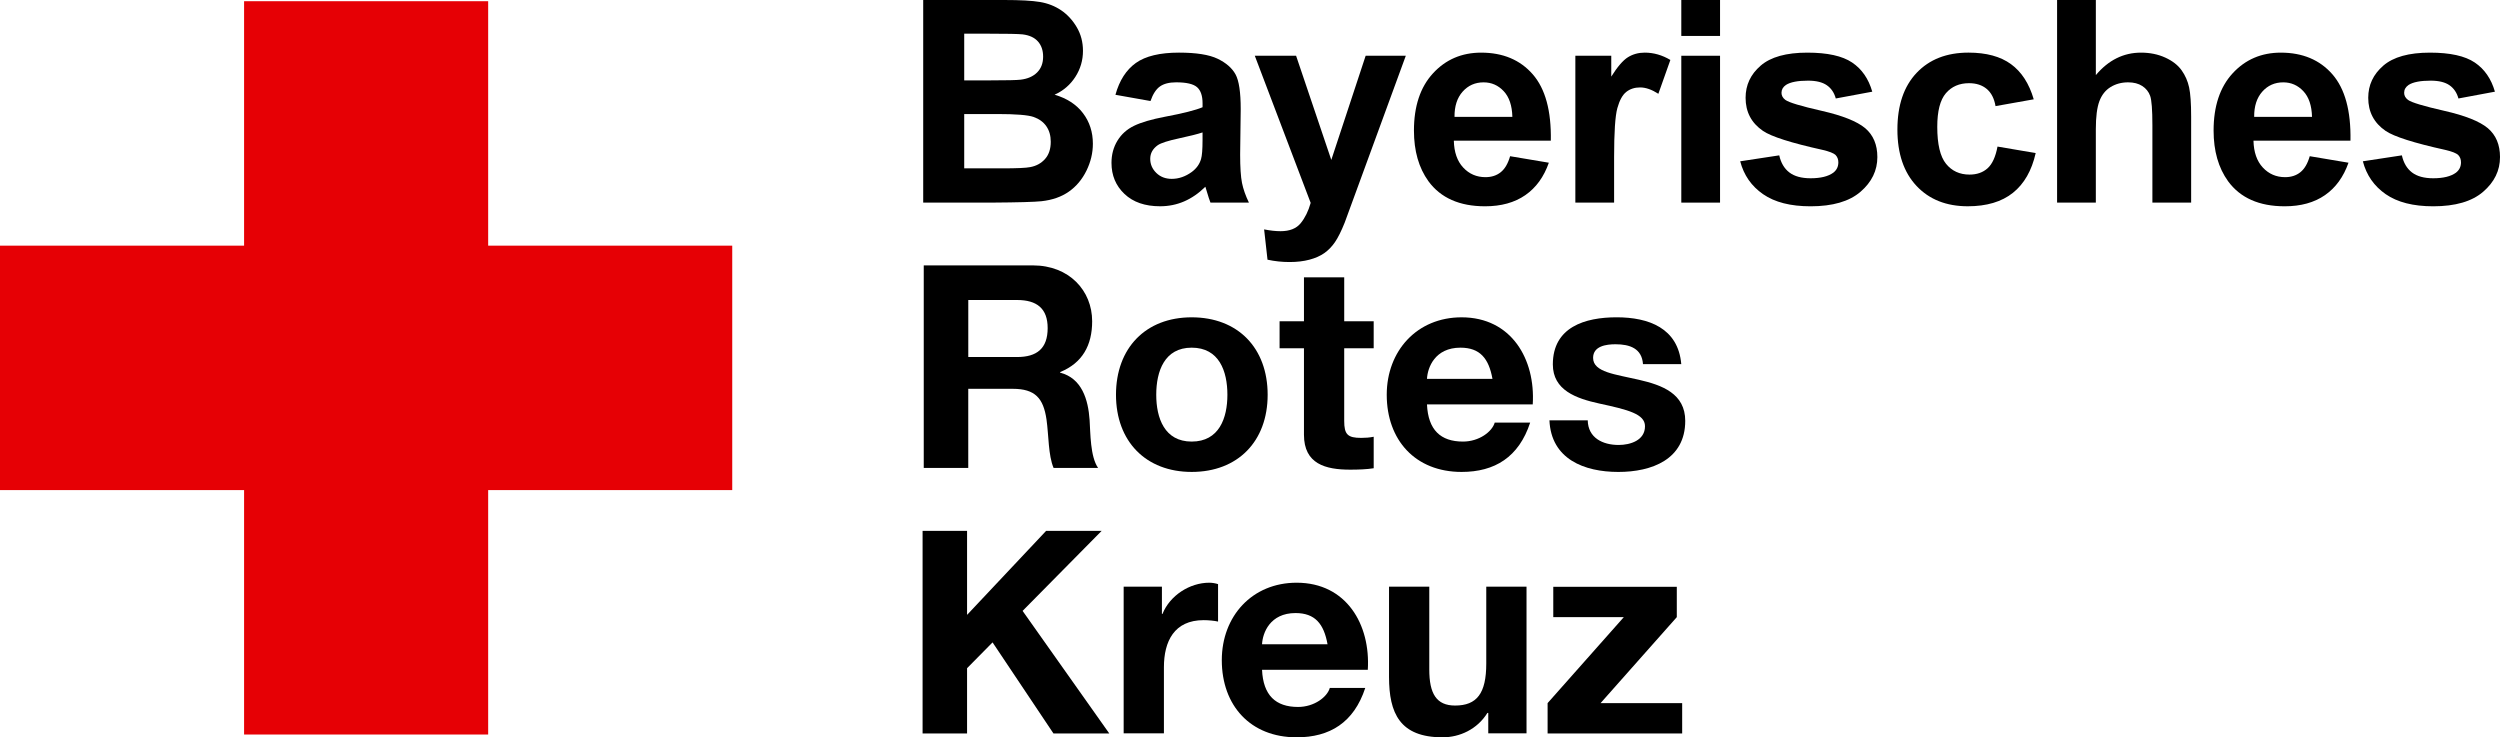
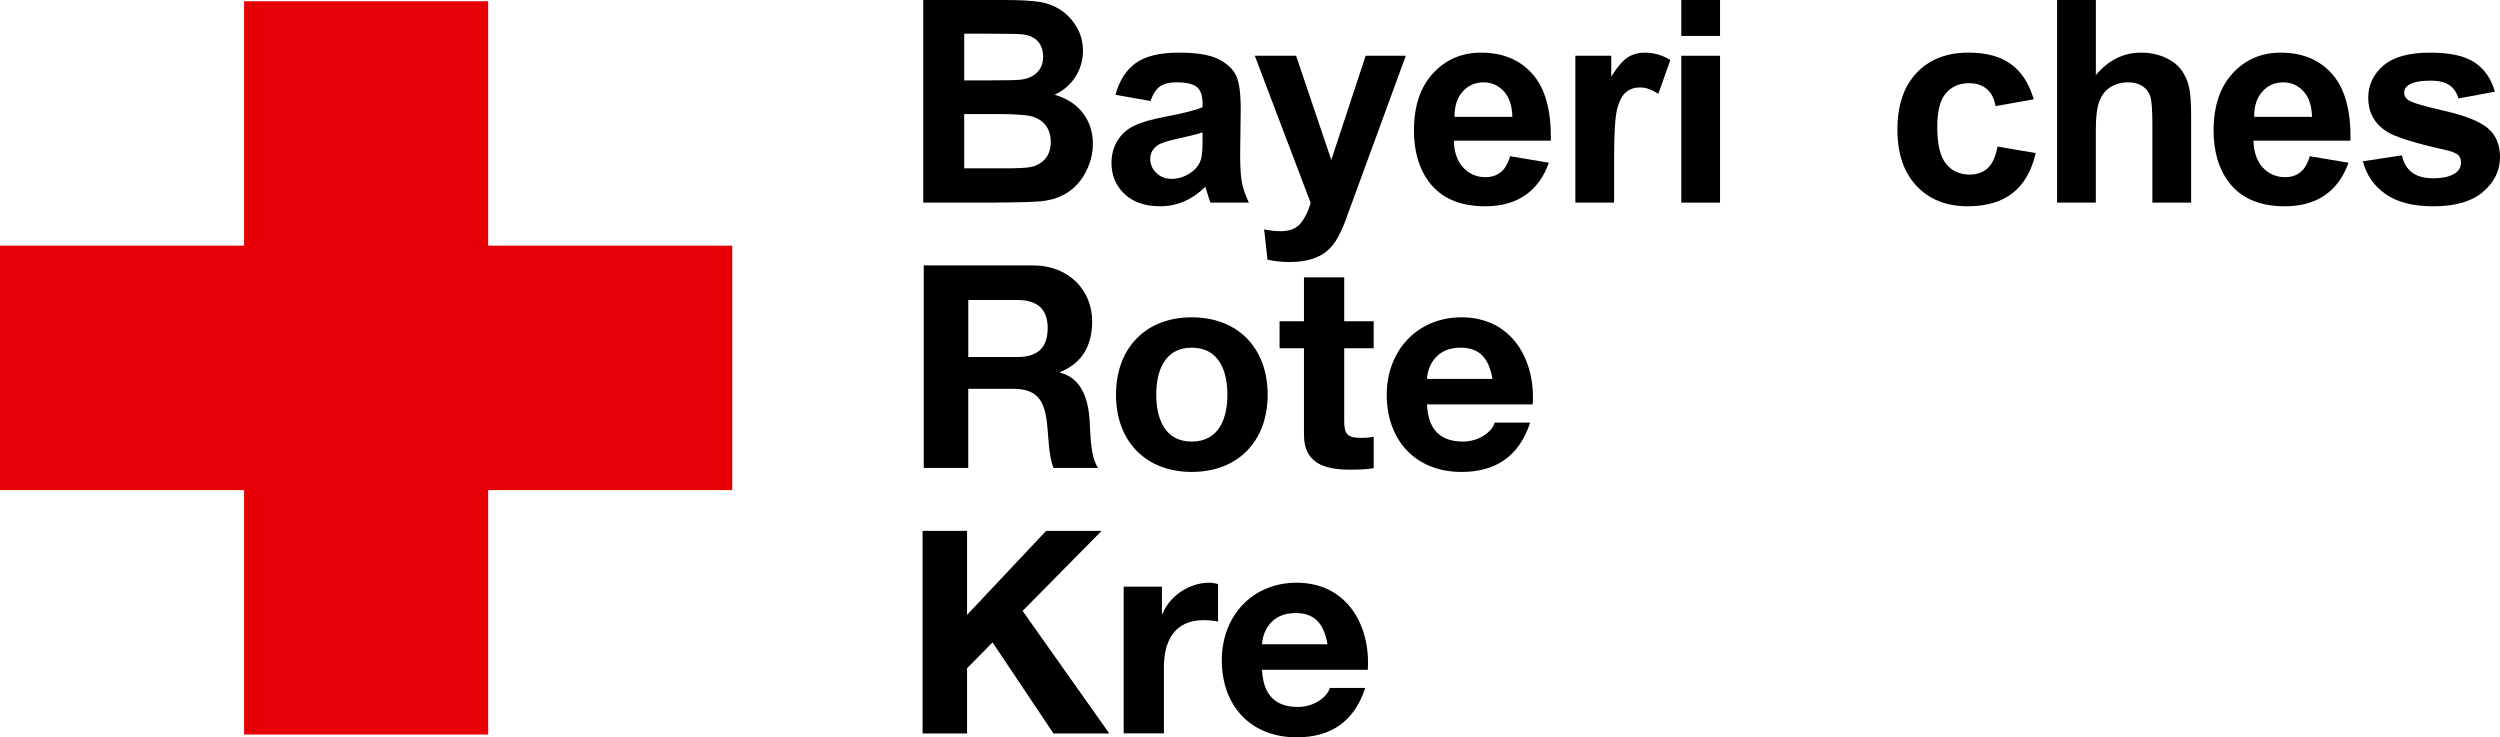
<svg xmlns="http://www.w3.org/2000/svg" xmlns:ns1="http://www.inkscape.org/namespaces/inkscape" xmlns:ns2="http://sodipodi.sourceforge.net/DTD/sodipodi-0.dtd" version="1.1" x="0px" y="0px" width="202.701" height="59.782" viewBox="0 0 202.701 59.782" enable-background="new 0 0 303 90" xml:space="preserve" id="svg5383" ns1:version="0.91 r13725" ns2:docname="logo-brk.svg">
  <ns2:namedview pagecolor="#ffffff" bordercolor="#666666" borderopacity="1" objecttolerance="10" gridtolerance="10" guidetolerance="10" ns1:pageopacity="0" ns1:pageshadow="2" ns1:window-width="1920" ns1:window-height="1176" id="namedview5431" showgrid="false" fit-margin-top="0" fit-margin-left="0" fit-margin-right="0" fit-margin-bottom="0" ns1:zoom="6.0489134" ns1:cx="110.96053" ns1:cy="34.632213" ns1:window-x="0" ns1:window-y="24" ns1:window-maximized="1" ns1:current-layer="svg5383" />
  <defs id="defs5385" />
  <path d="m 74.854,1.4726513e-6 6.567,0 c 1.3,0 2.269,0.054 2.908,0.162 0.638,0.108 1.211,0.334 1.715,0.676 0.504,0.343 0.925,0.799 1.26,1.369 0.336,0.57 0.504,1.21 0.504,1.917 0,0.767 -0.207,1.472 -0.62,2.113 -0.414,0.641 -0.974,1.122 -1.681,1.442 0.998,0.293 1.764,0.79 2.3,1.494 0.536,0.704 0.804,1.531 0.804,2.482 0,0.749 -0.174,1.477 -0.521,2.184 -0.348,0.708 -0.822,1.273 -1.423,1.696 -0.601,0.423 -1.342,0.683 -2.224,0.78 -0.552,0.06 -1.886,0.097 -3.999,0.112 l -5.59,0 0,-16.427 6.71e-4,0 z M 78.179,2.73 l 0,3.786 2.17,0 c 1.29,0 2.092,-0.018 2.404,-0.056 0.567,-0.067 1.012,-0.262 1.337,-0.586 0.324,-0.324 0.487,-0.75 0.487,-1.279 0,-0.506 -0.139,-0.918 -0.42,-1.234 C 83.877,3.045 83.461,2.854 82.91,2.787 82.582,2.75 81.638,2.731 80.08,2.731 l -1.901,0 0,-6.708e-4 z m 0,6.516 0,4.405 3.071,0 c 1.195,0 1.954,-0.034 2.276,-0.101 0.493,-0.09 0.894,-0.309 1.205,-0.657 0.31,-0.349 0.465,-0.815 0.465,-1.399 0,-0.494 -0.119,-0.914 -0.359,-1.259 C 84.598,9.891 84.252,9.64 83.801,9.482 83.349,9.325 82.368,9.246 80.859,9.246 l -2.68,0 0,6.696e-4 z" id="path5387" ns1:connector-curvature="0" style="clip-rule:evenodd;fill-rule:evenodd" />
  <path d="M 93.283,8.191 90.44,7.686 C 90.761,6.524 91.314,5.664 92.097,5.105 92.882,4.547 94.046,4.267 95.592,4.267 c 1.403,0 2.449,0.166 3.136,0.498 0.687,0.332 1.17,0.755 1.45,1.266 0.28,0.511 0.42,1.45 0.42,2.816 l -0.046,3.673 c 0,1.045 0.05,1.816 0.15,2.312 0.1,0.496 0.287,1.028 0.561,1.596 l -3.118,0 c -0.082,-0.207 -0.182,-0.513 -0.301,-0.92 -0.052,-0.184 -0.089,-0.307 -0.112,-0.366 -0.536,0.528 -1.108,0.923 -1.718,1.187 -0.61,0.264 -1.261,0.396 -1.954,0.396 -1.22,0 -2.182,-0.332 -2.885,-0.997 -0.703,-0.665 -1.055,-1.505 -1.055,-2.52 0,-0.672 0.16,-1.271 0.481,-1.797 0.32,-0.527 0.77,-0.93 1.348,-1.21 0.578,-0.28 1.411,-0.525 2.501,-0.733 1.469,-0.276 2.487,-0.534 3.054,-0.773 l 0,-0.318 c 0,-0.613 -0.15,-1.049 -0.449,-1.31 -0.3,-0.261 -0.864,-0.391 -1.694,-0.391 -0.56,0 -0.998,0.112 -1.313,0.335 -0.315,0.224 -0.57,0.617 -0.764,1.178 l 0,0 z m 4.218,2.547 c -0.403,0.134 -1.041,0.295 -1.913,0.482 -0.873,0.187 -1.444,0.37 -1.712,0.549 -0.41,0.291 -0.615,0.661 -0.615,1.108 0,0.441 0.164,0.822 0.492,1.143 0.328,0.321 0.746,0.482 1.254,0.482 0.567,0 1.108,-0.187 1.623,-0.56 0.381,-0.283 0.63,-0.631 0.75,-1.041 0.082,-0.269 0.123,-0.781 0.123,-1.535 l 0,-0.627 -0.001,0 z" id="path5389" ns1:connector-curvature="0" style="clip-rule:evenodd;fill-rule:evenodd" />
  <path d="m 101.739,4.52 3.348,0 2.855,8.447 2.786,-8.447 3.256,0 -4.197,11.46 -0.758,2.068 c -0.277,0.694 -0.541,1.223 -0.792,1.588 -0.251,0.365 -0.54,0.661 -0.866,0.889 -0.326,0.227 -0.727,0.405 -1.202,0.531 -0.475,0.127 -1.013,0.19 -1.612,0.19 -0.607,0 -1.202,-0.063 -1.787,-0.19 L 102.495,18.599 c 0.494,0.098 0.939,0.146 1.337,0.146 0.734,0 1.277,-0.216 1.629,-0.647 0.351,-0.431 0.622,-0.98 0.809,-1.648 l -4.531,-11.931 0,0 z" id="path5391" ns1:connector-curvature="0" />
  <path d="m 122.439,12.665 3.142,0.528 c -0.403,1.151 -1.039,2.028 -1.909,2.63 -0.87,0.602 -1.958,0.903 -3.263,0.903 -2.068,0 -3.597,-0.677 -4.59,-2.031 -0.784,-1.085 -1.176,-2.454 -1.176,-4.108 0,-1.976 0.515,-3.522 1.544,-4.641 1.029,-1.119 2.331,-1.678 3.904,-1.678 1.768,0 3.163,0.586 4.184,1.756 1.022,1.171 1.511,2.964 1.466,5.38 l -7.864,0 c 0.022,0.934 0.275,1.661 0.759,2.18 0.483,0.519 1.086,0.78 1.807,0.78 0.491,0 0.904,-0.134 1.239,-0.403 0.334,-0.268 0.587,-0.7 0.758,-1.296 l 0,0 z m 0.184,-3.189 c -0.022,-0.914 -0.257,-1.609 -0.703,-2.085 -0.447,-0.476 -0.99,-0.714 -1.631,-0.714 -0.685,0 -1.25,0.251 -1.698,0.753 -0.447,0.502 -0.666,1.184 -0.658,2.046 l 4.69,0 0,-6.707e-4 z" id="path5393" ns1:connector-curvature="0" style="clip-rule:evenodd;fill-rule:evenodd" />
  <path d="m 130.872,16.428 -3.142,0 0,-11.908 2.912,0 0,1.691 c 0.502,-0.799 0.952,-1.323 1.352,-1.571 0.401,-0.249 0.855,-0.373 1.364,-0.373 0.718,0 1.411,0.198 2.076,0.594 l -0.974,2.744 c -0.531,-0.343 -1.024,-0.516 -1.48,-0.516 -0.441,0 -0.815,0.121 -1.122,0.364 -0.306,0.242 -0.547,0.681 -0.723,1.316 -0.176,0.635 -0.263,1.963 -0.263,3.986 l 0,3.674 0,0 z" id="path5395" ns1:connector-curvature="0" />
  <path d="m 136.321,2.914 0,-2.914 3.141,0 0,2.914 -3.141,0 0,0 z m 0,13.514 0,-11.908 3.141,0 0,11.908 -3.141,0 0,0 z" id="path5397" ns1:connector-curvature="0" style="clip-rule:evenodd;fill-rule:evenodd" />
-   <path d="m 141.097,13.078 3.165,-0.482 c 0.135,0.608 0.407,1.07 0.818,1.385 0.41,0.315 0.986,0.473 1.724,0.473 0.814,0 1.426,-0.15 1.836,-0.449 0.276,-0.21 0.414,-0.49 0.414,-0.842 0,-0.24 -0.075,-0.438 -0.225,-0.595 -0.157,-0.15 -0.508,-0.288 -1.053,-0.415 -2.54,-0.562 -4.15,-1.075 -4.831,-1.538 -0.941,-0.644 -1.412,-1.539 -1.412,-2.685 0,-1.034 0.406,-1.902 1.221,-2.606 0.814,-0.704 2.076,-1.056 3.786,-1.056 1.628,0 2.837,0.267 3.629,0.8 0.792,0.533 1.337,1.322 1.635,2.366 l -2.958,0.551 c -0.127,-0.466 -0.369,-0.825 -0.726,-1.073 -0.357,-0.248 -0.865,-0.372 -1.525,-0.372 -0.833,0 -1.43,0.116 -1.79,0.348 -0.24,0.165 -0.361,0.378 -0.361,0.64 0,0.224 0.105,0.415 0.315,0.573 0.284,0.209 1.267,0.505 2.948,0.887 1.681,0.382 2.855,0.849 3.522,1.403 0.658,0.56 0.988,1.342 0.988,2.344 0,1.092 -0.456,2.029 -1.367,2.815 -0.912,0.785 -2.261,1.177 -4.047,1.177 -1.622,0 -2.906,-0.327 -3.851,-0.982 -0.945,-0.654 -1.564,-1.544 -1.856,-2.667 l 0,0 z" id="path5399" ns1:connector-curvature="0" />
  <path d="m 164.893,8.053 -3.095,0.551 c -0.104,-0.615 -0.341,-1.079 -0.711,-1.391 -0.369,-0.311 -0.849,-0.468 -1.439,-0.468 -0.784,0 -1.409,0.272 -1.875,0.814 -0.466,0.543 -0.699,1.45 -0.699,2.723 0,1.415 0.237,2.415 0.71,2.998 0.473,0.584 1.108,0.876 1.906,0.876 0.596,0 1.083,-0.17 1.464,-0.512 0.38,-0.341 0.649,-0.928 0.805,-1.76 l 3.095,0.527 c -0.321,1.423 -0.936,2.498 -1.846,3.224 -0.91,0.727 -2.13,1.09 -3.659,1.09 -1.738,0 -3.124,-0.55 -4.157,-1.65 -1.033,-1.1 -1.55,-2.622 -1.55,-4.568 0,-1.968 0.518,-3.5 1.555,-4.596 1.037,-1.096 2.439,-1.644 4.206,-1.644 1.447,0 2.597,0.312 3.45,0.936 0.856,0.623 1.47,1.573 1.842,2.849 l 0,0 z" id="path5401" ns1:connector-curvature="0" />
  <path d="m 169.932,1.4726513e-6 0,6.09 c 1.02,-1.215 2.241,-1.822 3.661,-1.822 0.729,0 1.385,0.135 1.971,0.403 0.585,0.268 1.026,0.613 1.323,1.03 0.297,0.418 0.499,0.881 0.608,1.389 0.109,0.507 0.164,1.295 0.164,2.362 l 0,6.976 -3.142,0 0,-6.281 c 0,-1.247 -0.061,-2.037 -0.182,-2.374 -0.121,-0.335 -0.334,-0.602 -0.64,-0.8 -0.306,-0.198 -0.689,-0.297 -1.149,-0.297 -0.528,0 -1,0.127 -1.415,0.38 -0.415,0.254 -0.719,0.637 -0.911,1.147 -0.192,0.511 -0.289,1.267 -0.289,2.267 l 0,5.956 -3.142,0 0,-16.427 3.142,0 0,0 z" id="path5403" ns1:connector-curvature="0" />
  <path d="m 187.275,12.665 3.142,0.528 c -0.404,1.151 -1.04,2.028 -1.909,2.63 -0.87,0.602 -1.958,0.903 -3.264,0.903 -2.067,0 -3.597,-0.677 -4.59,-2.031 -0.784,-1.085 -1.175,-2.454 -1.175,-4.108 0,-1.976 0.515,-3.522 1.543,-4.641 1.029,-1.118 2.331,-1.678 3.905,-1.678 1.767,0 3.163,0.586 4.184,1.756 1.022,1.171 1.511,2.964 1.466,5.38 l -7.864,0 c 0.021,0.934 0.275,1.661 0.758,2.18 0.484,0.519 1.086,0.78 1.808,0.78 0.491,0 0.904,-0.134 1.238,-0.403 0.335,-0.268 0.587,-0.7 0.758,-1.296 l 0,0 z m 0.184,-3.189 c -0.022,-0.914 -0.257,-1.609 -0.704,-2.085 -0.447,-0.476 -0.99,-0.714 -1.63,-0.714 -0.685,0 -1.251,0.251 -1.698,0.753 -0.447,0.502 -0.666,1.184 -0.658,2.046 l 4.69,0 0,-6.707e-4 z" id="path5405" ns1:connector-curvature="0" style="clip-rule:evenodd;fill-rule:evenodd" />
  <path d="m 191.581,13.078 3.164,-0.482 c 0.135,0.608 0.407,1.07 0.818,1.385 0.411,0.315 0.986,0.473 1.724,0.473 0.814,0 1.426,-0.15 1.837,-0.449 0.276,-0.21 0.414,-0.49 0.414,-0.842 0,-0.24 -0.074,-0.438 -0.225,-0.595 -0.156,-0.15 -0.508,-0.288 -1.053,-0.415 -2.54,-0.562 -4.15,-1.075 -4.831,-1.538 -0.941,-0.644 -1.412,-1.539 -1.412,-2.685 0,-1.034 0.407,-1.902 1.221,-2.606 0.814,-0.704 2.076,-1.056 3.786,-1.056 1.629,0 2.838,0.267 3.629,0.8 0.792,0.533 1.337,1.322 1.636,2.366 l -2.958,0.551 c -0.127,-0.466 -0.37,-0.825 -0.726,-1.073 -0.357,-0.248 -0.866,-0.372 -1.525,-0.372 -0.833,0 -1.431,0.116 -1.791,0.348 -0.24,0.165 -0.36,0.378 -0.36,0.64 0,0.224 0.105,0.415 0.314,0.573 0.285,0.209 1.268,0.505 2.949,0.887 1.681,0.382 2.855,0.849 3.521,1.403 0.659,0.56 0.989,1.342 0.989,2.344 0,1.092 -0.456,2.029 -1.368,2.815 -0.912,0.786 -2.261,1.177 -4.047,1.177 -1.622,0 -2.905,-0.327 -3.851,-0.982 -0.945,-0.655 -1.563,-1.544 -1.855,-2.667 l 0,0 z" id="path5407" ns1:connector-curvature="0" />
  <polygon points="88.612,29.684 88.612,59.22 59.076,59.22 59.076,88.756 29.538,88.756 29.538,59.22 0,59.22 0,29.684 0,29.684 29.538,29.684 29.538,0.147 59.076,0.147 59.076,29.684 " id="polygon5409" style="fill:#e60005;fill-opacity:1" transform="matrix(0.67,0,0,0.671,0,1.4726513e-6)" />
  <path d="m 74.9,21.518 8.849,0 c 2.943,0 4.804,2.048 4.804,4.532 0,1.933 -0.782,3.381 -2.598,4.118 l 0,0.045 c 1.771,0.461 2.276,2.186 2.391,3.842 0.069,1.035 0.046,2.967 0.689,3.887 l -3.609,0 c -0.436,-1.035 -0.39,-2.622 -0.575,-3.933 -0.253,-1.724 -0.919,-2.484 -2.735,-2.484 l -3.609,0 0,6.417 -3.609,0 0,-16.424 6.69e-4,0 z m 3.609,7.43 3.953,0 c 1.609,0 2.483,-0.69 2.483,-2.347 0,-1.587 -0.874,-2.277 -2.483,-2.277 l -3.953,0 0,4.624 0,0 z" id="path5411" ns1:connector-curvature="0" />
  <path d="m 96.622,25.728 c 3.746,0 6.16,2.484 6.16,6.28 0,3.771 -2.414,6.256 -6.16,6.256 -3.724,0 -6.137,-2.485 -6.137,-6.256 0,-3.796 2.414,-6.28 6.137,-6.28 l 0,0 z m 0,10.075 c 2.23,0 2.896,-1.909 2.896,-3.795 0,-1.909 -0.666,-3.819 -2.896,-3.819 -2.206,0 -2.873,1.91 -2.873,3.819 0,1.886 0.666,3.795 2.873,3.795 l 0,0 z" id="path5413" ns1:connector-curvature="0" />
  <path d="m 108.989,26.05 2.39,0 0,2.186 -2.39,0 0,5.888 c 0,1.104 0.276,1.38 1.38,1.38 0.345,0 0.666,-0.023 1.011,-0.092 l 0,2.553 c -0.551,0.092 -1.264,0.115 -1.907,0.115 -2,0 -3.747,-0.461 -3.747,-2.83 l 0,-7.015 -1.977,0 0,-2.186 1.977,0 0,-3.565 3.264,0 0,3.565 0,0 z" id="path5415" ns1:connector-curvature="0" />
  <path d="m 115.7,32.789 c 0.093,2.071 1.104,3.014 2.919,3.014 1.31,0 2.367,-0.804 2.575,-1.541 l 2.874,0 c -0.92,2.806 -2.874,4.002 -5.563,4.002 -3.746,0 -6.068,-2.577 -6.068,-6.256 0,-3.566 2.459,-6.28 6.068,-6.28 4.046,0 6,3.405 5.77,7.061 l -8.574,0 0,0 z m 5.31,-2.07 c -0.298,-1.656 -1.012,-2.53 -2.597,-2.53 -2.069,0 -2.667,1.61 -2.713,2.53 l 5.31,0 0,0 z" id="path5417" ns1:connector-curvature="0" />
-   <path d="m 128.734,34.077 c 0.023,1.426 1.218,2.001 2.505,2.001 0.943,0 2.138,-0.368 2.138,-1.518 0,-0.99 -1.357,-1.335 -3.702,-1.84 -1.886,-0.414 -3.77,-1.081 -3.77,-3.174 0,-3.036 2.62,-3.819 5.171,-3.819 2.599,0 4.989,0.874 5.242,3.795 l -3.104,0 c -0.091,-1.265 -1.057,-1.609 -2.229,-1.609 -0.736,0 -1.816,0.138 -1.816,1.104 0,1.173 1.839,1.334 3.7,1.772 1.909,0.437 3.771,1.127 3.771,3.335 0,3.128 -2.713,4.141 -5.425,4.141 -2.758,0 -5.448,-1.035 -5.586,-4.186 l 3.104,0 0,-0.001 z" id="path5419" ns1:connector-curvature="0" />
  <polygon points="123.75,73.817 134.241,88.629 127.486,88.629 120.115,77.623 117.03,80.743 117.03,88.629 111.647,88.629 111.647,64.149 111.647,64.149 117.03,64.149 117.03,74.298 126.596,64.149 133.315,64.149 " id="polygon5421" transform="matrix(0.67,0,0,0.671,0,1.4726513e-6)" />
  <path d="m 91.105,47.568 3.104,0 0,2.209 0.046,0 c 0.598,-1.495 2.207,-2.531 3.793,-2.531 0.23,0 0.506,0.046 0.713,0.116 l 0,3.035 c -0.298,-0.069 -0.781,-0.115 -1.172,-0.115 -2.39,0 -3.218,1.726 -3.218,3.818 l 0,5.359 -3.264,0 0,-11.891 0,0 z" id="path5423" ns1:connector-curvature="0" />
  <path d="m 102.327,54.307 c 0.092,2.07 1.104,3.013 2.919,3.013 1.31,0 2.367,-0.804 2.575,-1.54 l 2.874,0 c -0.92,2.806 -2.874,4.002 -5.563,4.002 -3.747,0 -6.068,-2.576 -6.068,-6.256 0,-3.566 2.459,-6.28 6.068,-6.28 4.046,0 6,3.405 5.77,7.062 l -8.574,0 0,0 z m 5.31,-2.07 c -0.298,-1.656 -1.012,-2.53 -2.597,-2.53 -2.069,0 -2.667,1.61 -2.713,2.53 l 5.31,0 0,0 z" id="path5425" ns1:connector-curvature="0" />
-   <path d="m 123.773,59.46 -3.104,0 0,-1.656 -0.07,0 c -0.827,1.334 -2.252,1.978 -3.632,1.978 -3.471,0 -4.344,-1.955 -4.344,-4.899 l 0,-7.315 3.264,0 0,6.716 c 0,1.956 0.575,2.922 2.092,2.922 1.77,0 2.528,-0.99 2.528,-3.404 l 0,-6.234 3.264,0 0,11.892 6.7e-4,0 z" id="path5427" ns1:connector-curvature="0" />
-   <polygon points="187.284,88.629 187.284,84.96 187.284,84.96 196.507,74.572 187.97,74.572 187.97,70.903 202.919,70.903 202.919,74.572 193.695,84.96 203.569,84.96 203.569,88.629 " id="polygon5429" transform="matrix(0.67,0,0,0.671,0,1.4726513e-6)" />
</svg>